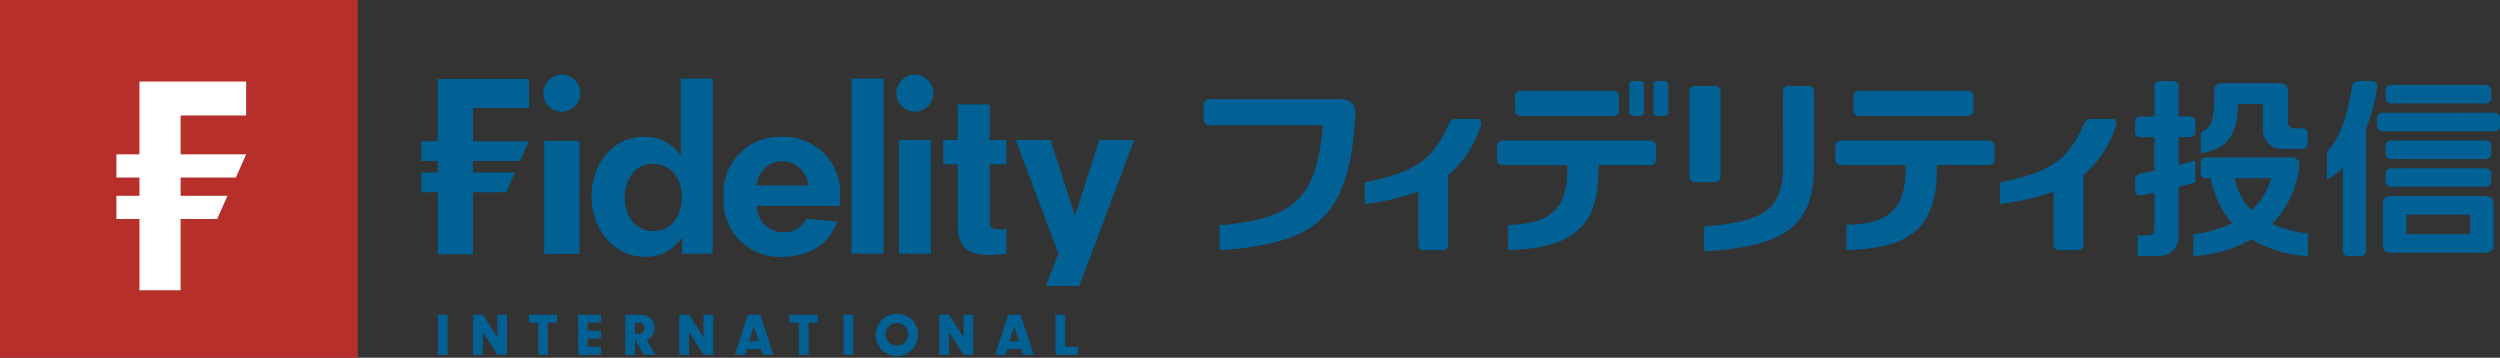
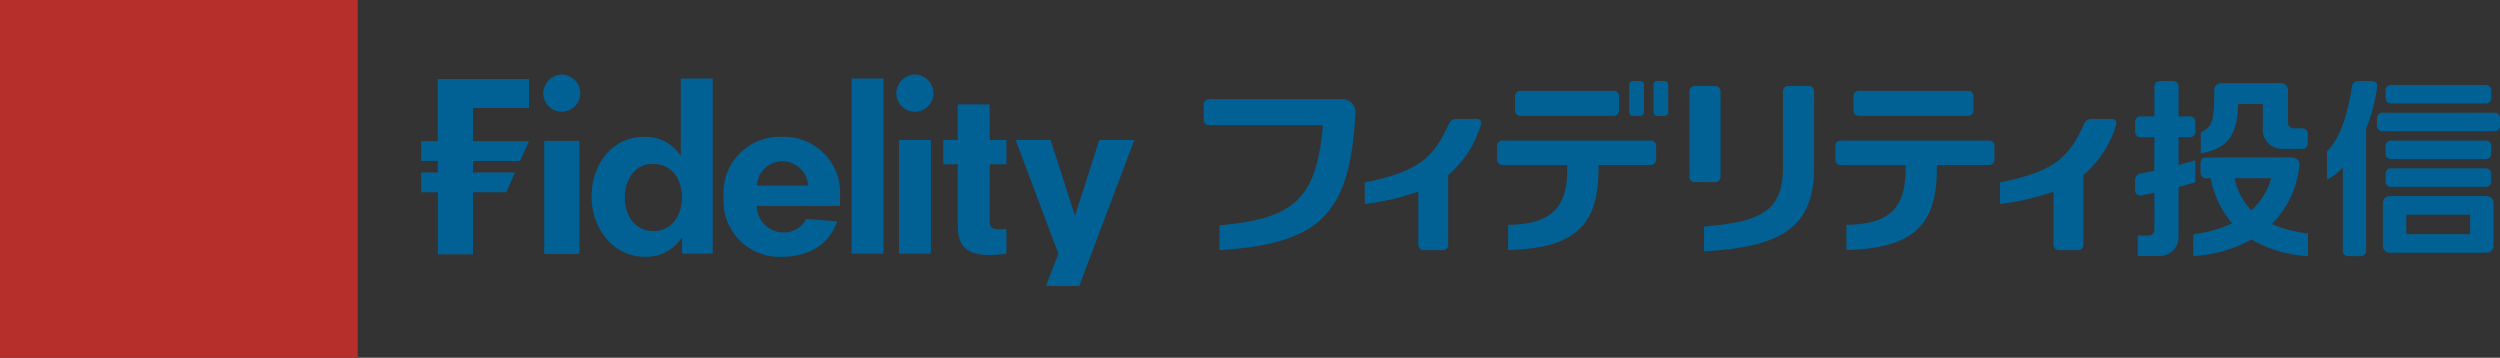
<svg xmlns="http://www.w3.org/2000/svg" id="focus-fund" width="223.467" height="31.978" viewBox="0 0 223.467 31.978">
  <rect x="0" y="0" width="223.467" height="31.978" fill="#333333" stroke="none" />
  <g id="Logo_一-CJK_Japan_FIJ_Combined" data-name="Logo/一-CJK/Japan/FIJ/Combined">
    <g id="Font-Color" transform="translate(37.64 6.662)">
      <g id="Logo_Elements-_-Variants_Fidelity-Brand-_Japan-FIJ_" data-name="Logo/Elements-&amp;-Variants/Fidelity-Brand-(Japan-FIJ)" transform="translate(69.952 0.587)">
        <path id="FIJ" d="M104.447,0a.425.425,0,0,1,.448.518,15.81,15.81,0,0,1-.99,3.743V15.179a.469.469,0,0,1-.471.469h-1.139a.468.468,0,0,1-.47-.469V7.73a4.7,4.7,0,0,1-1.413,1.07V6.284c1.139-1.18,1.793-3.014,2.233-5.8A.543.543,0,0,1,103.166,0Zm10.227,10.279a.626.626,0,0,1,.626.627v3.808a.627.627,0,0,1-.626.629h-8.645a.629.629,0,0,1-.626-.629V10.906a.629.629,0,0,1,.626-.627Zm-1.465,1.658H107.5v1.749h5.712Zm1.41-4.141a.468.468,0,0,1,.468.469v.716a.469.469,0,0,1-.468.47h-8.5a.469.469,0,0,1-.47-.47V8.265a.469.469,0,0,1,.47-.469Zm0-2.485a.468.468,0,0,1,.468.468V6.5a.469.469,0,0,1-.468.47h-8.5a.47.47,0,0,1-.469-.47V5.779a.469.469,0,0,1,.469-.468Zm.787-2.486a.469.469,0,0,1,.469.469v.718a.468.468,0,0,1-.469.468H105.347a.468.468,0,0,1-.47-.468V3.294a.469.469,0,0,1,.47-.469ZM114.619.34a.469.469,0,0,1,.468.469v.718a.469.469,0,0,1-.468.469h-8.5a.47.47,0,0,1-.469-.469V.809a.47.47,0,0,1,.469-.469Zm-17.3,6.486a.633.633,0,0,1,.62.718,8.593,8.593,0,0,1-2.458,5.234,11.651,11.651,0,0,0,3.238.843v2.015a10.924,10.924,0,0,1-5.055-1.484,12.012,12.012,0,0,1-5.2,1.484V13.688a11.321,11.321,0,0,0,3.473-.981,8.554,8.554,0,0,1-1.922-4.025H89.58a.47.47,0,0,1-.472-.468V7.3a.472.472,0,0,1,.472-.47ZM86.675,0a.468.468,0,0,1,.468.47V3.155h1.033a.469.469,0,0,1,.469.469v.918a.469.469,0,0,1-.469.468H87.143V7.5c.536-.14,1.043-.282,1.494-.416V9.047c-.445.135-.953.277-1.494.419v4.48a1.674,1.674,0,0,1-1.7,1.683H83.49V13.791h.963a.5.5,0,0,0,.528-.566V9.984c-.408.088-.808.168-1.186.235a.456.456,0,0,1-.538-.427V8.78a.6.6,0,0,1,.481-.521c.4-.069.819-.153,1.242-.244v-3H83.729a.469.469,0,0,1-.468-.468V3.624a.47.47,0,0,1,.468-.469h1.252V.471A.469.469,0,0,1,85.451,0Zm8.748,8.682H92.157a5.637,5.637,0,0,0,1.5,2.873A6.132,6.132,0,0,0,95.423,8.682ZM96.3.184A.648.648,0,0,1,96.922.8V3.63a.52.52,0,0,0,.536.591h.765a.469.469,0,0,1,.467.47v.9a.468.468,0,0,1-.467.469H96.372a1.7,1.7,0,0,1-1.7-1.708V2.039h-2.2c-.077,3.047-1.119,4.017-3.344,4.42V4.594c.969-.534,1.206-.73,1.208-3.781a.6.6,0,0,1,.63-.628ZM54.091.437a.47.47,0,0,1,.469.47V7.718c0,5.389-2.913,7.106-9.83,7.5V13c4.889-.432,7.052-1.222,7.052-5.286V.908a.469.469,0,0,1,.469-.47Zm-8.366,0A.47.47,0,0,1,46.2.907V8.556a.471.471,0,0,1-.471.471h-1.84a.471.471,0,0,1-.468-.471V.907a.47.47,0,0,1,.468-.469Zm35.51,2.945H79.369a.7.7,0,0,0-.648.4c-1.4,3.088-2.673,4.286-7.538,5.275v1.927a22.684,22.684,0,0,0,4.785-1.108V14.64a.468.468,0,0,0,.468.471h1.73a.47.47,0,0,0,.47-.471V8.4a9.375,9.375,0,0,0,2.937-4.547.354.354,0,0,0-.339-.47m-56.783,0H22.587a.7.7,0,0,0-.648.4c-1.4,3.088-2.673,4.286-7.537,5.275v1.927a22.636,22.636,0,0,0,4.783-1.108V14.64a.471.471,0,0,0,.471.471h1.731a.47.47,0,0,0,.47-.471V8.4a9.378,9.378,0,0,0,2.936-4.547.353.353,0,0,0-.34-.47M.471,1.62A.472.472,0,0,0,0,2.091V3.475a.47.47,0,0,0,.471.47H10.659c-.57,6.63-2.583,8.344-9.244,8.947v2.218c8.938-.58,11.7-3.113,12.155-12.377a1.159,1.159,0,0,0-1.1-1.112ZM58.55,3.107h9.793a.469.469,0,0,0,.47-.468v-1.3a.47.47,0,0,0-.47-.469H58.55a.469.469,0,0,0-.468.469v1.3a.468.468,0,0,0,.468.468M70.218,5.315H56.94a.47.47,0,0,0-.47.47V7.033a.471.471,0,0,0,.47.47h5.8v.411c0,3.48-1.5,4.879-5.284,4.937V15.1c5.74-.149,8.078-2.02,8.078-7.212V7.5h4.682a.47.47,0,0,0,.469-.47V5.784a.469.469,0,0,0-.469-.47M28.306,3.107h8.349a.469.469,0,0,0,.471-.468v-1.3a.471.471,0,0,0-.471-.469H28.306a.47.47,0,0,0-.47.469v1.3a.468.468,0,0,0,.47.468M39.973,5.315H26.7a.469.469,0,0,0-.471.47V7.033a.47.47,0,0,0,.471.47h5.8v.411c0,3.48-1.506,4.879-5.284,4.937V15.1c5.739-.149,8.078-2.02,8.078-7.212V7.5h4.679a.47.47,0,0,0,.469-.47V5.784a.469.469,0,0,0-.469-.47M38.354,3.107h.687a.312.312,0,0,0,.313-.311V.314A.315.315,0,0,0,39.04,0h-.687a.313.313,0,0,0-.312.314V2.8a.311.311,0,0,0,.312.311M41.524.314A.314.314,0,0,0,41.209,0h-.686a.315.315,0,0,0-.314.314V2.8a.313.313,0,0,0,.314.312h.687a.313.313,0,0,0,.314-.312Z" transform="translate(0)" fill="#016195" fill-rule="evenodd" />
      </g>
      <g id="Logo_一-Logo-Elements_Fidelity-Word-Mark" data-name="Logo/一-Logo-Elements/Fidelity-Word-Mark" transform="translate(0 0)">
-         <path id="International" d="M2.245,35.776h.868V32.2H2.245Zm4.023,0H5.4V32.2h.868l1.3,2.009V32.2h.867v3.574H7.569l-1.3-2.036Zm5.817,0h-.868V32.9H10.39v-.7H12.9v.7h-.819Zm3.561-2.143h1.179v.7H15.645v.739h1.179v.7H14.777V32.2h2.047v.7H15.645Zm4.5.274c.359,0,.568-.182.568-.492a.477.477,0,0,0-.514-.5h-.332v.991Zm-.278,1.869H19V32.2H20.16a1.683,1.683,0,0,1,1.05.268,1.114,1.114,0,0,1,.386.905,1.06,1.06,0,0,1-.692,1.087l.787,1.312H20.653l-.782-1.382Zm4.831,0h-.867V32.2H24.7L26,34.211V32.2h.867v3.574H26L24.7,33.74Zm5.8-2.55-.418,1.333h.835Zm-.632,2.035-.155.514h-.927L29.965,32.2h1.1l1.173,3.574h-.953l-.156-.514Zm5.518.514h-.868V32.9h-.825v-.7h2.513v.7h-.819Zm3.122,0h.868V32.2h-.868Zm3.758-1.784a1.011,1.011,0,1,0,1.018-1.055,1.009,1.009,0,0,0-1.018,1.055m2.9,0a1.89,1.89,0,1,1-3.182-1.366,1.917,1.917,0,0,1,1.334-.5A1.812,1.812,0,0,1,45.165,34m2.77,1.779h-.868V32.2h.868l1.3,2.009V32.2H50.1v3.574h-.868l-1.3-2.036Zm5.838-2.55-.418,1.333h.835Zm-.633,2.035-.155.514h-.927L53.237,32.2h1.1l1.173,3.574H54.56l-.156-.514Zm6.347-.187v.7H57.457V32.2h.869v2.872Z" transform="translate(-0.749 -10.726)" fill="#016195" fill-rule="evenodd" />
        <path id="Fidelity-word-mark" d="M56.27,5.851l2.159,6.721h.038l2.156-6.721h3.128L58.832,18.9H55.854l1.11-2.891L53.148,5.851ZM32.244,5.575a5,5,0,0,1,5.2,5.378v.791H30.009a2.391,2.391,0,0,0,2.372,2.374,2.2,2.2,0,0,0,2.038-1.208l2.77.215c-.692,2.08-2.554,3.166-4.946,3.166a4.987,4.987,0,0,1-5.2-5.338A5,5,0,0,1,32.244,5.575ZM26.062.359V16.012H23.333V14.589h-.039a3.789,3.789,0,0,1-3.305,1.7c-2.828,0-4.748-2.55-4.748-5.378s1.784-5.338,4.707-5.338a3.683,3.683,0,0,1,3.227,1.661h.041V.359ZM50.821,2.672V5.851h1.5V8.024h-1.5v5.142c0,.455.2.672.928.672a2.353,2.353,0,0,0,.572-.06v2.234a10.753,10.753,0,0,1-1.364.119c-1.859,0-2.987-.455-2.987-2.649V8.024h-1.3V5.851h1.3V2.672ZM9.645.4V2.983H4.639V5.951H9.645l-.787,1.77H4.639V8.754H8.4l-.787,1.769H4.639V16.07H1.5V10.523H0V8.754H1.495V7.721H0V5.951H1.495V.4Zm4.507,5.527V16.034H11.006V5.927ZM41.329.359V16.012H38.478V.359Zm4.24,5.492V16.012H42.718V5.851ZM20.7,7.989c-1.64,0-2.493,1.462-2.493,3,0,1.6.891,3,2.572,3,1.622,0,2.532-1.344,2.532-3.045C23.313,9.427,22.482,7.989,20.7,7.989Zm11.679-.238a2.306,2.306,0,0,0-2.372,2.173H34.6A2.317,2.317,0,0,0,32.381,7.751ZM12.577,0a1.691,1.691,0,0,1,1.66,1.641,1.66,1.66,0,0,1-3.32.04A1.712,1.712,0,0,1,12.577,0ZM44.144,0A1.692,1.692,0,0,1,45.8,1.641a1.661,1.661,0,0,1-3.322.04A1.712,1.712,0,0,1,44.144,0Z" transform="translate(0 0)" fill="#016195" fill-rule="evenodd" />
      </g>
    </g>
    <g id="Logo_Fidelity-Symbol" data-name="Logo/Fidelity-Symbol">
      <path id="symbol-container" d="M0,31.978H31.978V0H0Z" fill="#b72f2a" fill-rule="evenodd" />
-       <path id="currency-symbol" d="M27.215,13.976V10.944H17.675V17.45H15.617v2.069h2.059v1.637H15.617v2.073h2.059V29.6h3.679V23.228h3.266l.925-2.073h-4.19V19.519h4.939l.921-2.069h-5.86V13.976Z" transform="translate(-5.213 -3.653)" fill="#fff" fill-rule="evenodd" />
    </g>
  </g>
</svg>